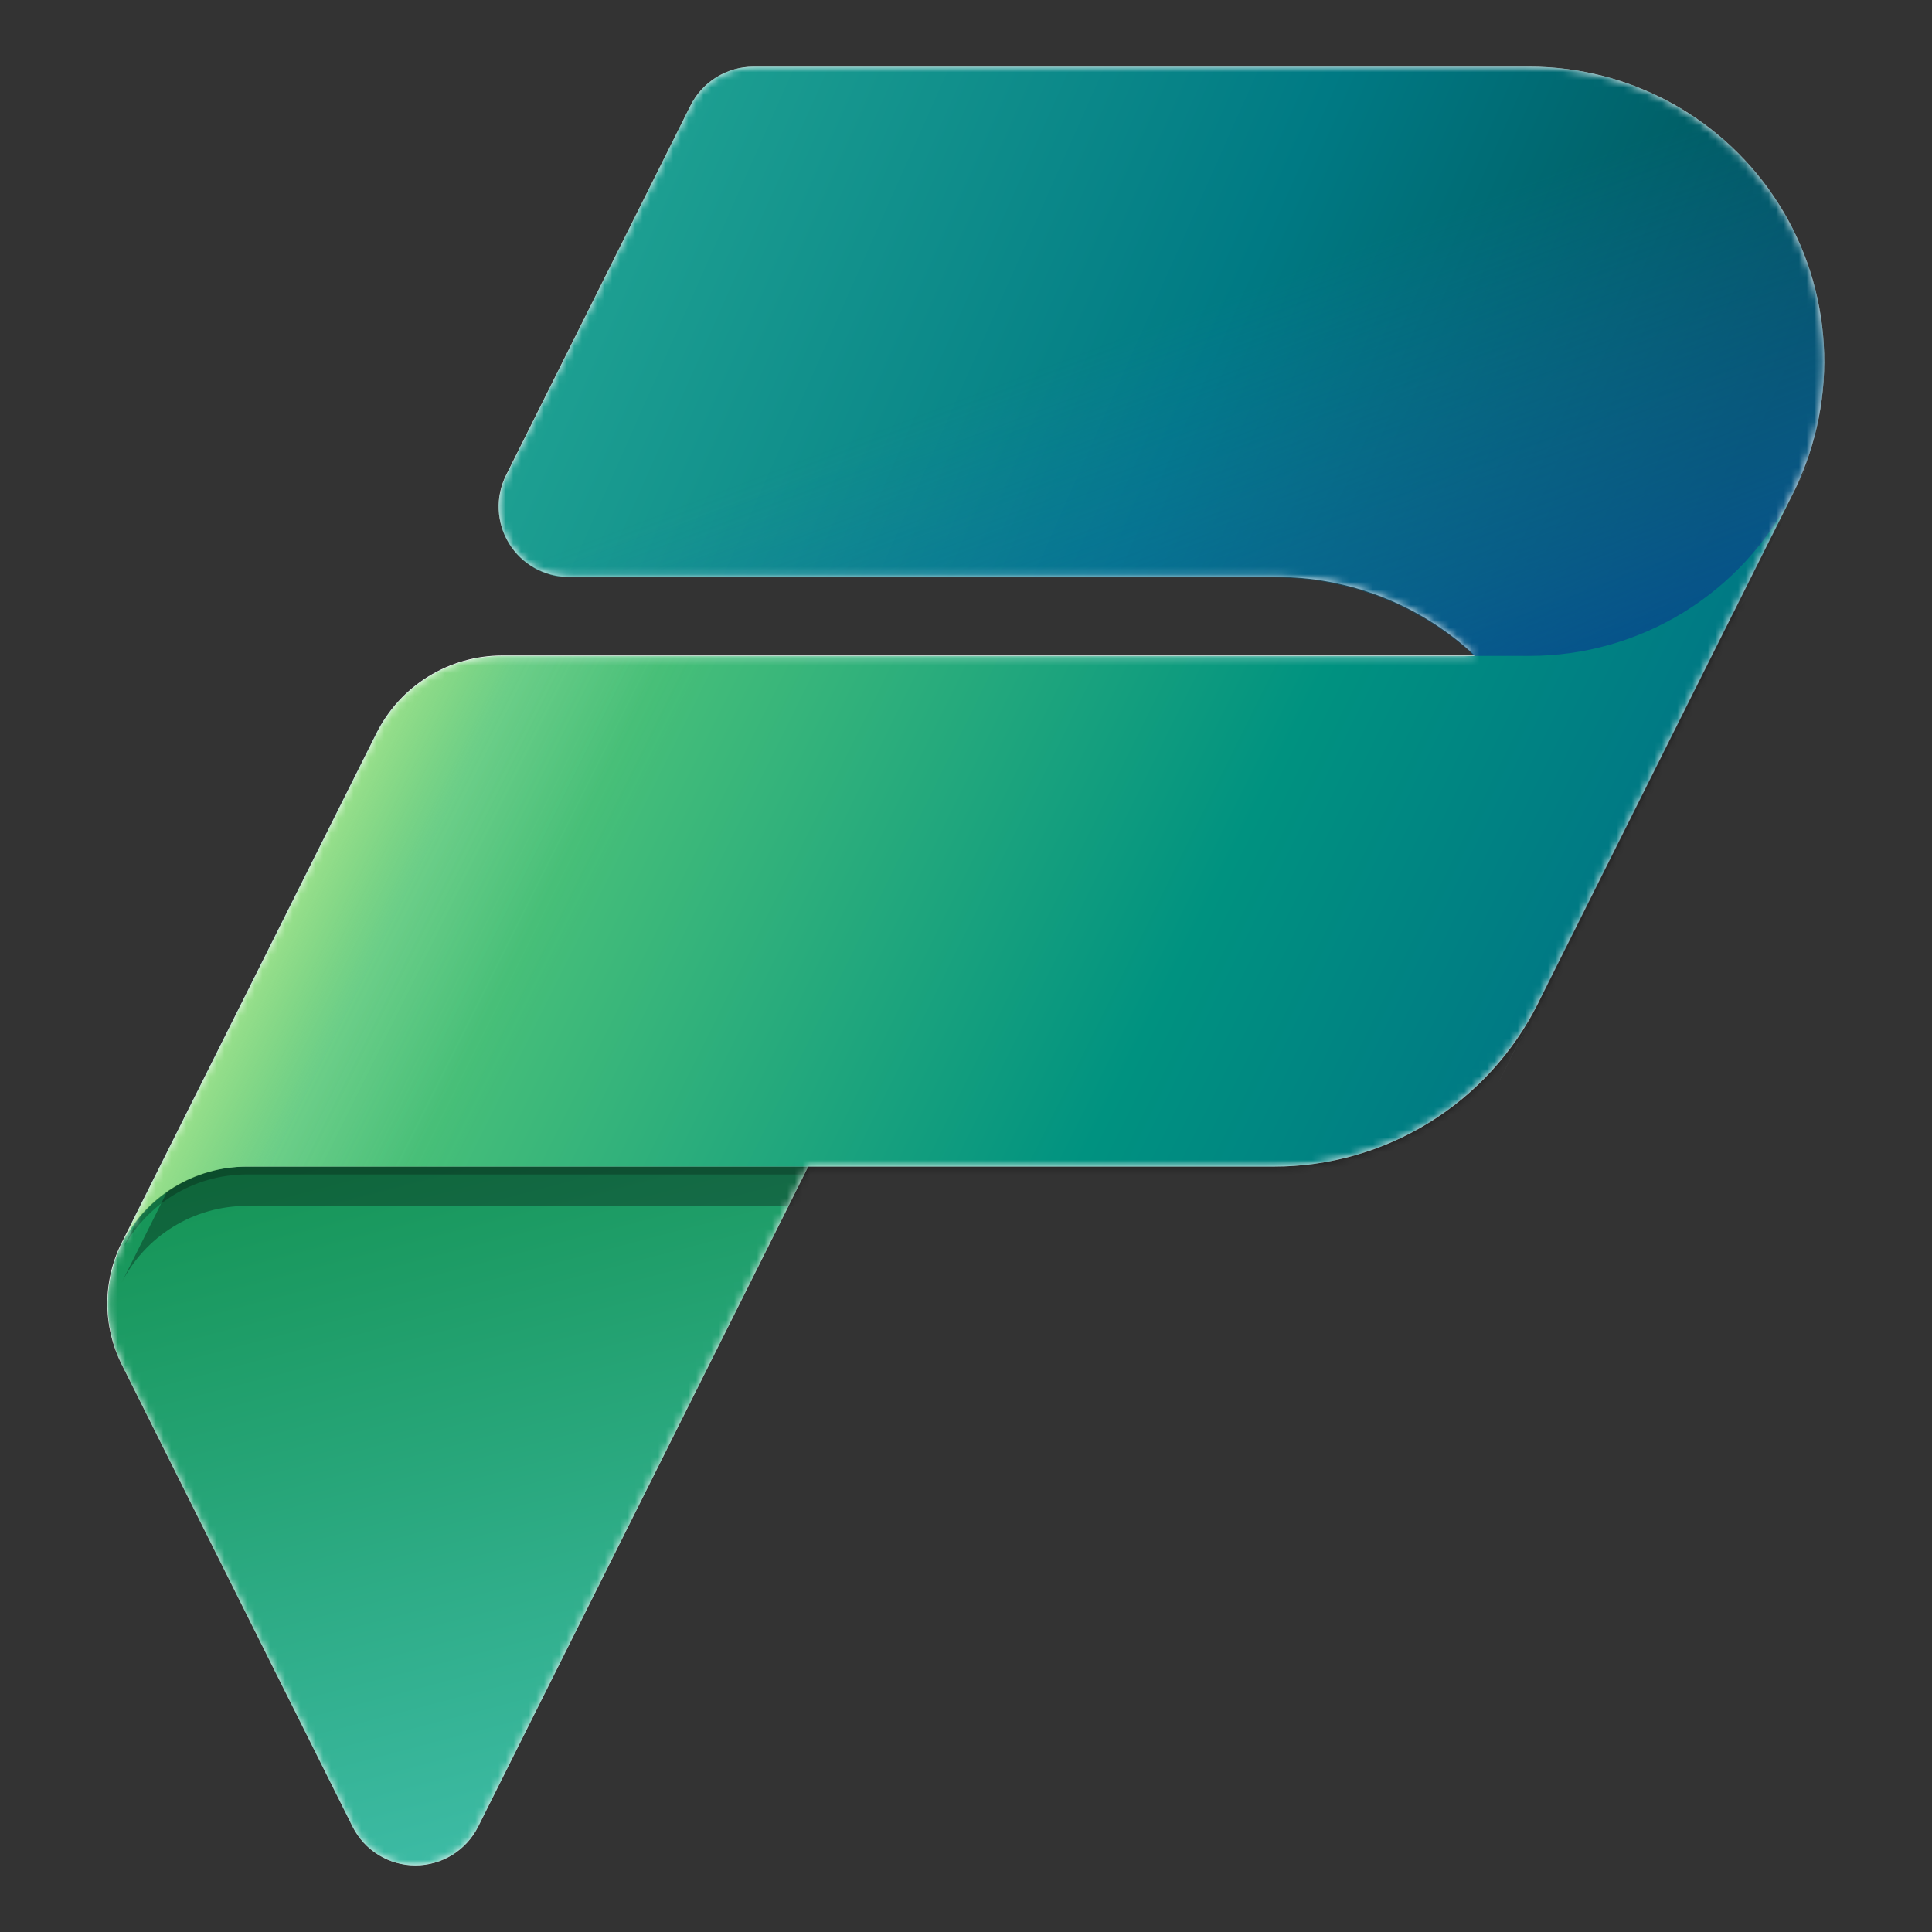
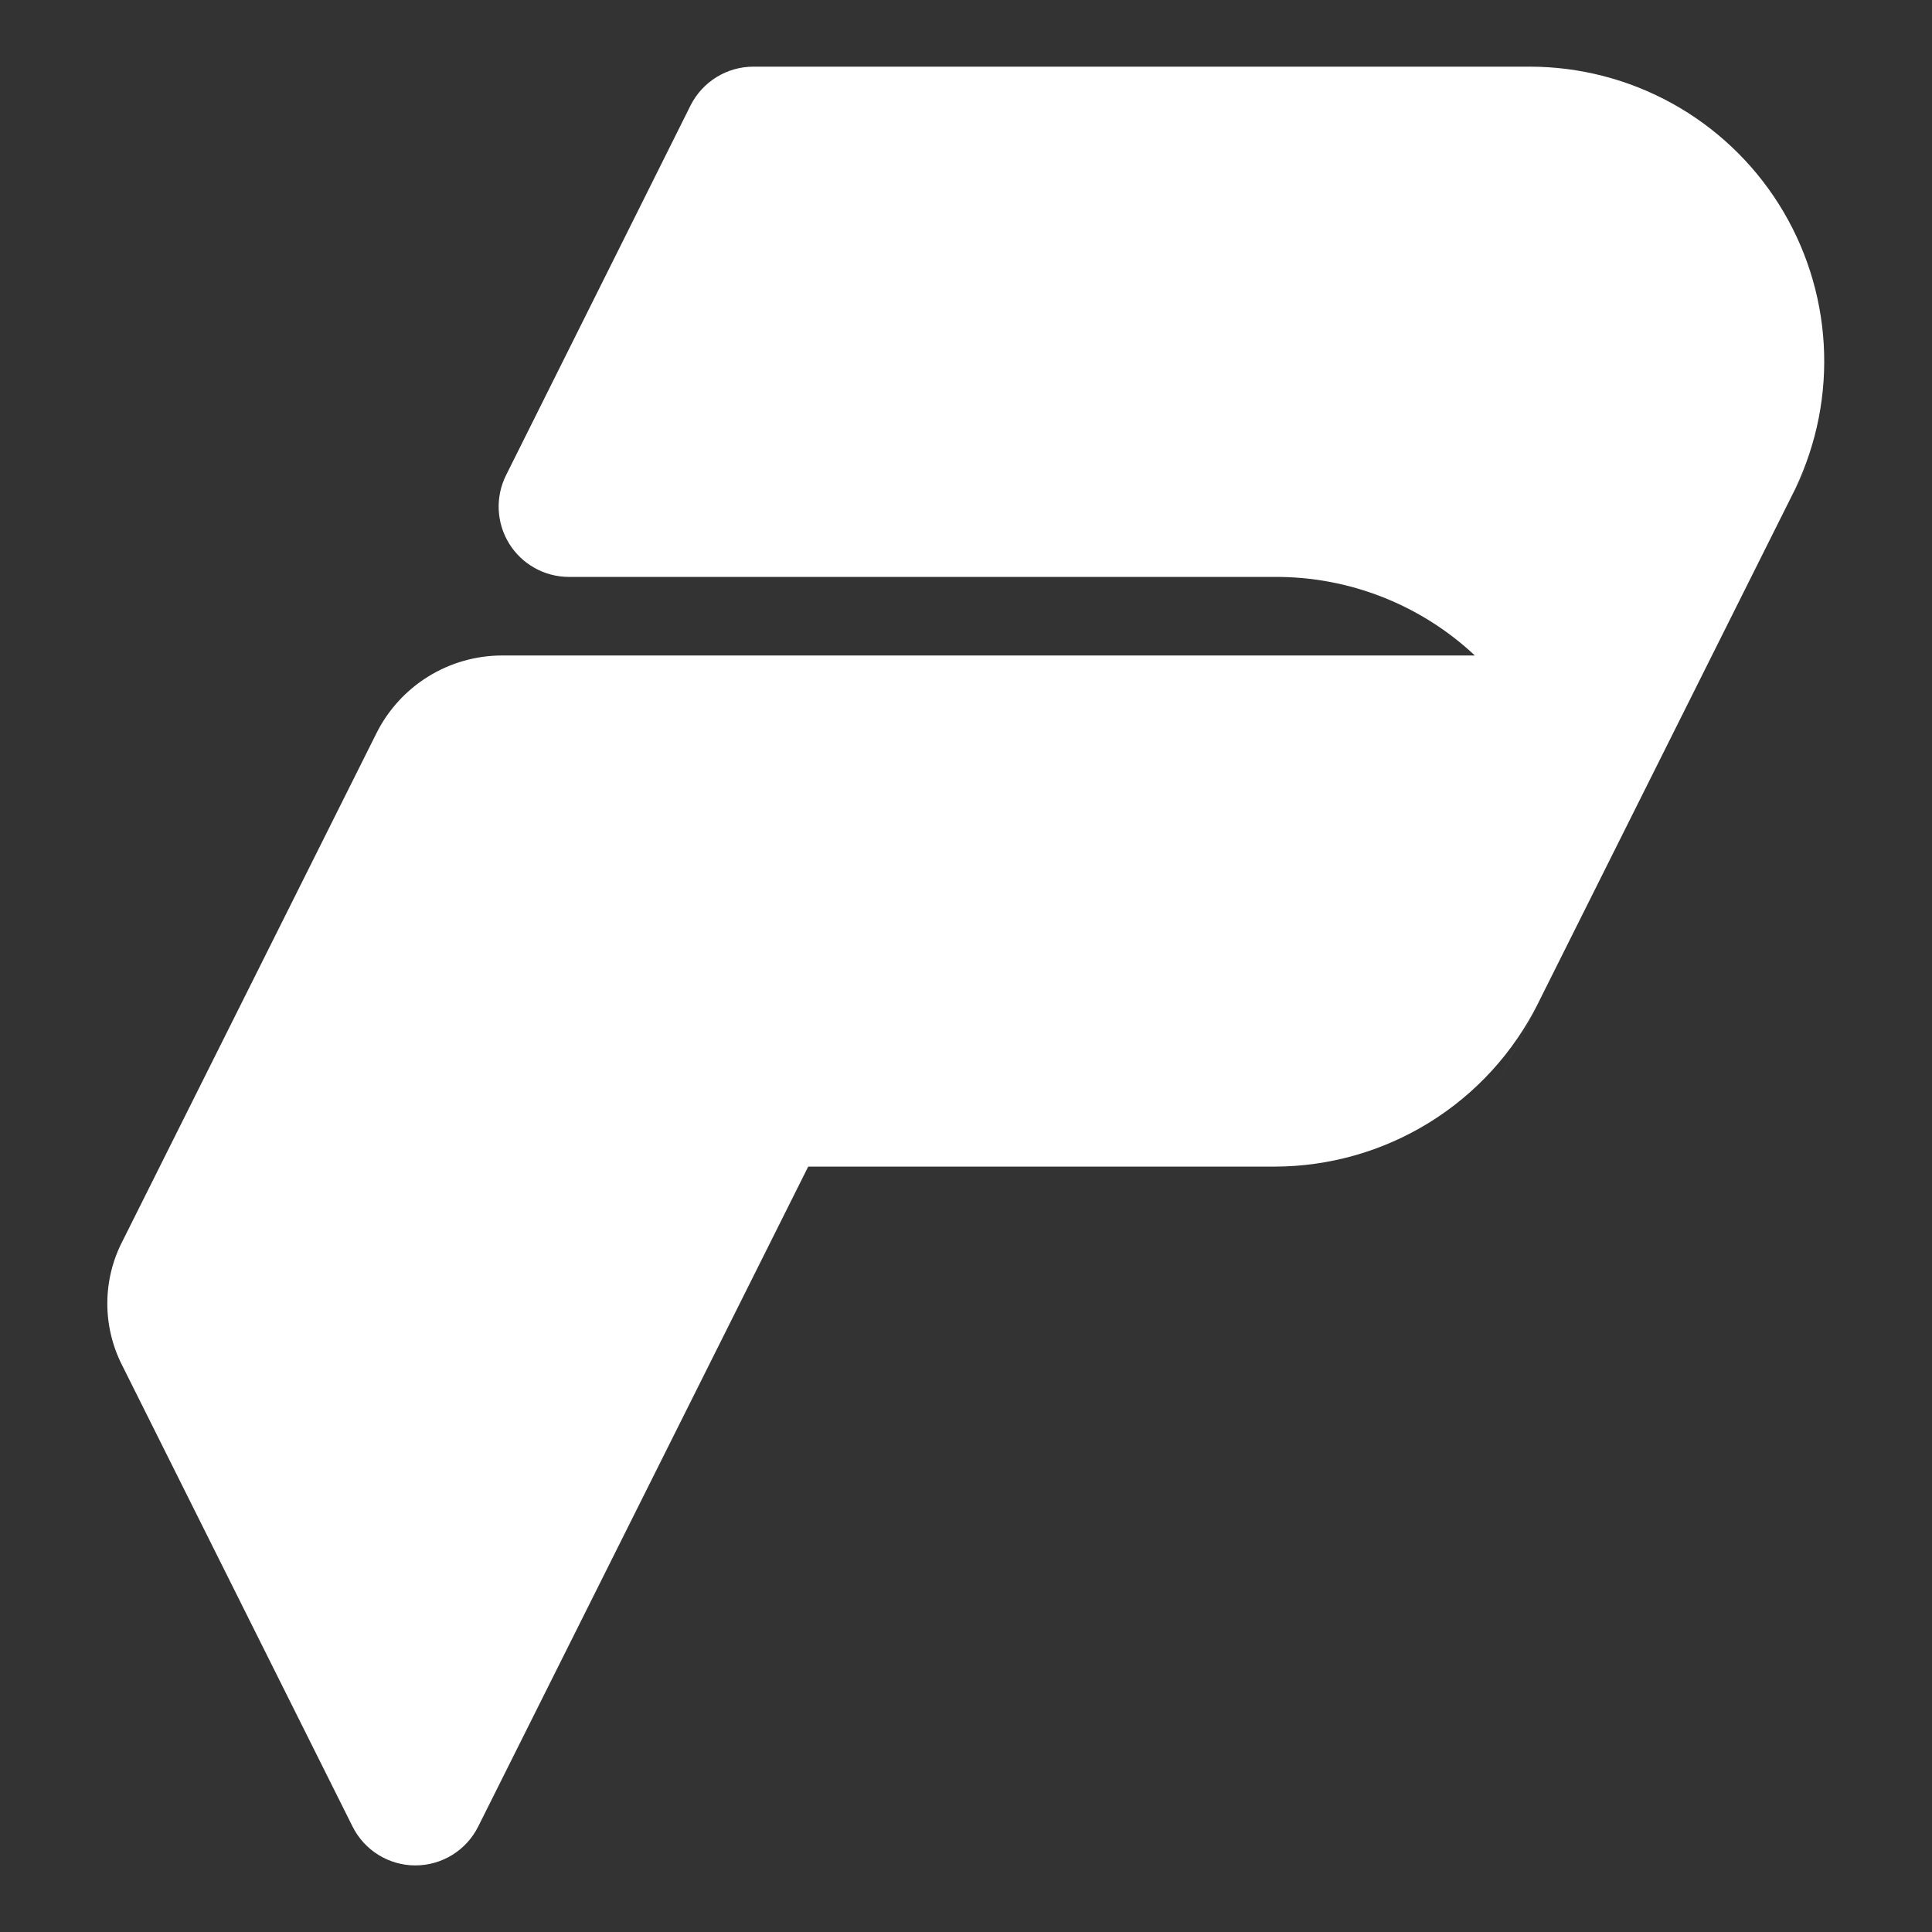
<svg xmlns="http://www.w3.org/2000/svg" width="254" height="254" viewBox="0 0 254 254" fill="none">
  <rect x="0" y="0" width="254" height="254" fill="#333333" stroke="none" />
  <path d="M99.059 8.763H201.097C207.64 8.763 214.076 10.421 219.806 13.581C225.535 16.742 230.371 21.302 233.861 26.837C237.351 32.371 239.382 38.7 239.765 45.232C240.148 51.764 238.87 58.287 236.05 64.191L237.955 60.41L202.494 131.332L202.183 131.967L196.637 143.044L202.183 131.953C198.965 138.389 194.018 143.803 187.897 147.586C181.776 151.369 174.722 153.373 167.526 153.374H106.256L62.864 240.143C62.098 241.676 60.919 242.966 59.461 243.867C58.003 244.768 56.323 245.246 54.609 245.246C52.895 245.246 51.215 244.768 49.757 243.867C48.299 242.966 47.12 241.676 46.354 240.143L16.043 179.465C14.758 176.931 14.095 174.126 14.11 171.285C14.124 168.443 14.816 165.645 16.128 163.124L49.501 96.379C51.038 93.313 53.397 90.735 56.315 88.933C59.233 87.131 62.595 86.177 66.025 86.177H193.9C186.761 79.483 177.326 75.785 167.54 75.847H74.788C73.213 75.845 71.665 75.441 70.291 74.673C68.916 73.905 67.761 72.798 66.934 71.458C66.107 70.118 65.636 68.589 65.566 67.016C65.496 65.443 65.829 63.878 66.533 62.47L90.79 13.857C91.561 12.325 92.743 11.038 94.203 10.139C95.663 9.239 97.344 8.763 99.059 8.763Z" fill="white" />
  <mask id="mask0_1308_11" style="mask-type:luminance" maskUnits="userSpaceOnUse" x="14" y="8" width="226" height="238">
-     <path d="M99.059 8.763H201.097C207.64 8.763 214.076 10.421 219.806 13.581C225.535 16.742 230.371 21.302 233.861 26.837C237.351 32.371 239.382 38.7 239.765 45.232C240.148 51.764 238.87 58.287 236.05 64.191L237.955 60.41L202.494 131.332L202.183 131.967L196.637 143.044L202.183 131.953C198.965 138.389 194.018 143.803 187.897 147.586C181.776 151.369 174.722 153.373 167.526 153.374H106.256L62.864 240.143C62.098 241.676 60.919 242.966 59.461 243.867C58.003 244.768 56.323 245.246 54.609 245.246C52.895 245.246 51.215 244.768 49.757 243.867C48.299 242.966 47.12 241.676 46.354 240.143L16.043 179.465C14.758 176.931 14.095 174.126 14.11 171.285C14.124 168.443 14.816 165.645 16.128 163.124L49.501 96.379C51.038 93.313 53.397 90.735 56.315 88.933C59.233 87.131 62.595 86.177 66.025 86.177H193.9C186.761 79.483 177.326 75.785 167.54 75.847H74.788C73.213 75.845 71.665 75.441 70.291 74.673C68.916 73.905 67.761 72.798 66.934 71.458C66.107 70.118 65.636 68.589 65.566 67.016C65.496 65.443 65.829 63.878 66.533 62.47L90.79 13.857C91.561 12.325 92.743 11.038 94.203 10.139C95.663 9.239 97.344 8.763 99.059 8.763Z" fill="white" />
-   </mask>
+     </mask>
  <g mask="url(#mask0_1308_11)">
-     <path d="M32.214 153.374H106.255L62.864 240.143C62.095 241.676 60.915 242.964 59.456 243.865C57.997 244.765 56.316 245.242 54.602 245.242C52.887 245.242 51.206 244.765 49.747 243.865C48.288 242.964 47.108 241.676 46.34 240.143L16.043 179.465C14.677 176.712 14.036 173.656 14.18 170.585C14.325 167.515 15.251 164.533 16.87 161.92C18.489 159.308 20.748 157.152 23.433 155.656C26.118 154.161 29.141 153.375 32.214 153.374Z" fill="url(#paint0_linear_1308_11)" />
-     <path d="M99.045 8.763H201.097C207.699 8.762 214.192 10.448 219.959 13.662C225.727 16.876 230.577 21.511 234.049 27.127C237.521 32.742 239.501 39.152 239.799 45.748C240.097 52.344 238.705 58.906 235.753 64.812L202.479 131.332L202.183 131.967L196.637 143.044L202.479 131.332C205.303 125.429 206.584 118.907 206.204 112.374C205.824 105.842 203.794 99.512 200.305 93.977C196.816 88.441 191.98 83.88 186.251 80.72C180.521 77.559 174.084 75.902 167.54 75.904H74.788C73.213 75.902 71.665 75.498 70.291 74.729C68.916 73.961 67.761 72.855 66.934 71.515C66.107 70.175 65.636 68.646 65.566 67.073C65.496 65.499 65.829 63.935 66.533 62.526L90.79 13.857C91.56 12.328 92.739 11.041 94.197 10.142C95.654 9.243 97.332 8.765 99.045 8.763Z" fill="url(#paint1_linear_1308_11)" />
-     <path d="M99.045 8.763H201.097C207.699 8.762 214.192 10.448 219.959 13.662C225.727 16.876 230.577 21.511 234.049 27.127C237.521 32.742 239.501 39.152 239.799 45.748C240.097 52.344 238.705 58.906 235.753 64.812L202.409 131.487L202.169 131.967L199.22 137.88L202.409 131.487C205.261 125.583 206.568 119.051 206.206 112.504C205.845 105.957 203.828 99.609 200.343 94.055C196.859 88.5 192.021 83.921 186.284 80.746C180.547 77.572 174.097 75.905 167.54 75.904H74.788C73.213 75.902 71.665 75.498 70.291 74.729C68.916 73.961 67.761 72.855 66.934 71.515C66.107 70.175 65.636 68.646 65.566 67.073C65.496 65.499 65.829 63.935 66.533 62.526L90.79 13.857C91.56 12.328 92.739 11.041 94.197 10.142C95.654 9.243 97.332 8.765 99.045 8.763Z" fill="url(#paint2_linear_1308_11)" />
-     <path d="M167.525 154.404H32.454C29.024 154.404 25.662 155.358 22.744 157.16C19.826 158.962 17.466 161.54 15.93 164.606L49.5 97.465C51.037 94.399 53.396 91.821 56.314 90.02C59.233 88.218 62.594 87.263 66.024 87.263H201.096C208.27 87.253 215.3 85.25 221.402 81.478C227.504 77.705 232.438 72.312 235.654 65.899L237.897 61.44L202.126 132.983C198.912 139.411 193.974 144.818 187.864 148.601C181.754 152.384 174.712 154.393 167.525 154.404Z" fill="black" fill-opacity="0.24" />
+     <path d="M99.045 8.763H201.097C207.699 8.762 214.192 10.448 219.959 13.662C225.727 16.876 230.577 21.511 234.049 27.127C237.521 32.742 239.501 39.152 239.799 45.748C240.097 52.344 238.705 58.906 235.753 64.812L202.479 131.332L202.183 131.967L196.637 143.044L202.479 131.332C205.303 125.429 206.584 118.907 206.204 112.374C205.824 105.842 203.794 99.512 200.305 93.977C196.816 88.441 191.98 83.88 186.251 80.72C180.521 77.559 174.084 75.902 167.54 75.904H74.788C73.213 75.902 71.665 75.498 70.291 74.729C68.916 73.961 67.761 72.855 66.934 71.515C66.107 70.175 65.636 68.646 65.566 67.073C65.496 65.499 65.829 63.935 66.533 62.526L90.79 13.857C91.56 12.328 92.739 11.041 94.197 10.142C95.654 9.243 97.332 8.765 99.045 8.763" fill="url(#paint1_linear_1308_11)" />
    <path d="M167.525 158.538H32.454C29.024 158.539 25.662 159.493 22.744 161.295C19.826 163.097 17.466 165.675 15.93 168.741L49.5 101.6C51.037 98.534 53.396 95.956 56.314 94.154C59.233 92.352 62.594 91.398 66.024 91.398H201.096C208.27 91.388 215.3 89.385 221.402 85.612C227.504 81.84 232.438 76.446 235.654 70.034L237.897 65.574L202.126 137.118C198.912 143.545 193.974 148.953 187.864 152.736C181.754 156.518 174.712 158.528 167.525 158.538Z" fill="black" fill-opacity="0.32" />
    <path d="M167.525 153.374H32.454C29.024 153.374 25.662 154.328 22.744 156.13C19.826 157.932 17.466 160.51 15.93 163.576L49.5 96.435C51.037 93.369 53.396 90.791 56.314 88.99C59.233 87.188 62.594 86.233 66.024 86.233H201.096C208.265 86.227 215.292 84.23 221.394 80.466C227.496 76.701 232.432 71.316 235.654 64.911L237.897 60.452L202.126 131.995C198.906 138.415 193.966 143.814 187.856 147.589C181.746 151.364 174.707 153.367 167.525 153.374Z" fill="url(#paint3_linear_1308_11)" />
    <path opacity="0.7" d="M167.456 153.374H32.553C29.124 153.374 25.762 154.328 22.844 156.13C19.925 157.932 17.566 160.51 16.029 163.576L49.6 96.435C51.136 93.369 53.496 90.791 56.414 88.99C59.332 87.188 62.694 86.233 66.124 86.233H201.788C208.749 86.234 215.574 84.303 221.504 80.656C227.433 77.009 232.234 71.788 235.372 65.574L202.084 131.981C198.867 138.41 193.924 143.816 187.808 147.595C181.692 151.373 174.645 153.374 167.456 153.374Z" fill="url(#paint4_linear_1308_11)" />
  </g>
  <defs>
    <linearGradient id="paint0_linear_1308_11" x1="55.639" y1="146.304" x2="81.462" y2="244.433" gradientUnits="userSpaceOnUse">
      <stop stop-color="#159455" />
      <stop offset="1" stop-color="#3FBDA9" />
    </linearGradient>
    <linearGradient id="paint1_linear_1308_11" x1="70.272" y1="16.877" x2="220.09" y2="83.481" gradientUnits="userSpaceOnUse">
      <stop stop-color="#23A794" />
      <stop offset="0.568" stop-color="#007A84" />
      <stop offset="1" stop-color="#005158" />
    </linearGradient>
    <linearGradient id="paint2_linear_1308_11" x1="175.767" y1="114.85" x2="148.646" y2="43.843" gradientUnits="userSpaceOnUse">
      <stop stop-color="#004A8B" />
      <stop offset="0.406" stop-color="#105DA8" stop-opacity="0.5" />
      <stop offset="1" stop-color="#2170C6" stop-opacity="0" />
    </linearGradient>
    <linearGradient id="paint3_linear_1308_11" x1="58.574" y1="78.133" x2="194.139" y2="145.274" gradientUnits="userSpaceOnUse">
      <stop stop-color="#7FD9A2" />
      <stop offset="0.196" stop-color="#47BF79" />
      <stop offset="0.714" stop-color="#009280" />
      <stop offset="1" stop-color="#007A84" />
    </linearGradient>
    <linearGradient id="paint4_linear_1308_11" x1="57.572" y1="80.504" x2="88.56" y2="95.998" gradientUnits="userSpaceOnUse">
      <stop stop-color="#A8E47C" stop-opacity="0.86" />
      <stop offset="0.367" stop-color="#87D152" stop-opacity="0.2" />
      <stop offset="1" stop-color="#58BE5A" stop-opacity="0" />
    </linearGradient>
  </defs>
</svg>